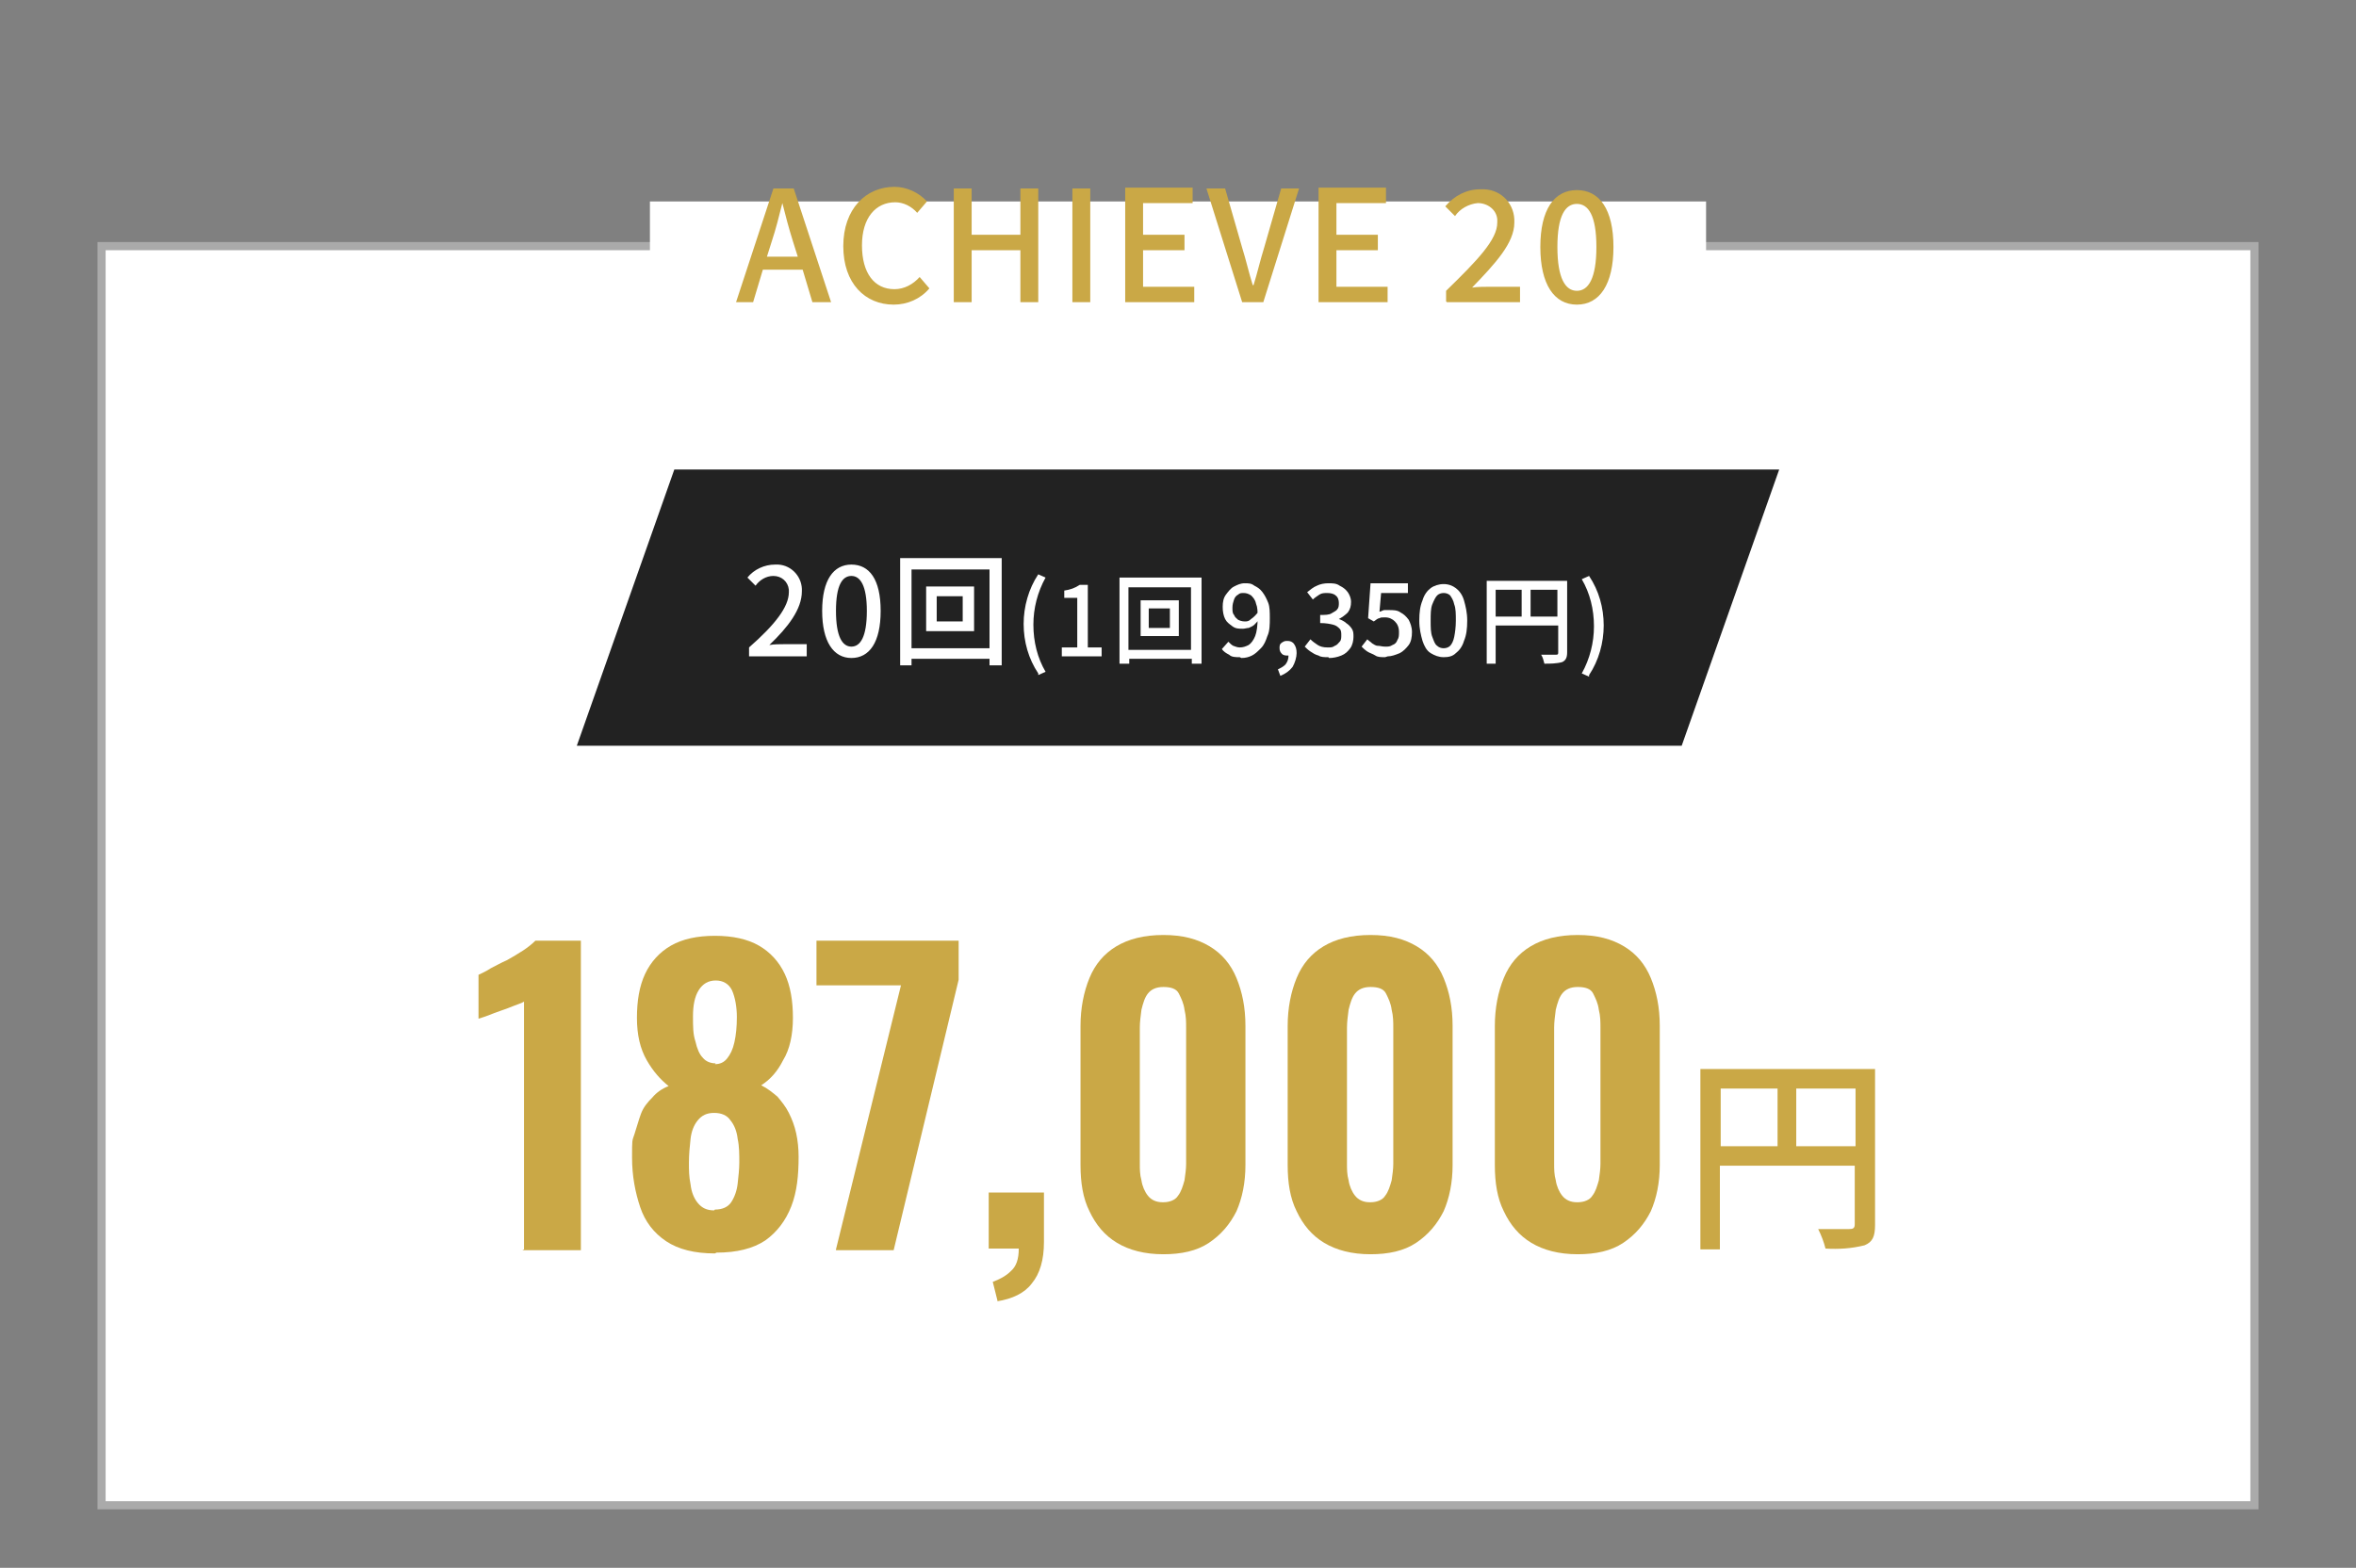
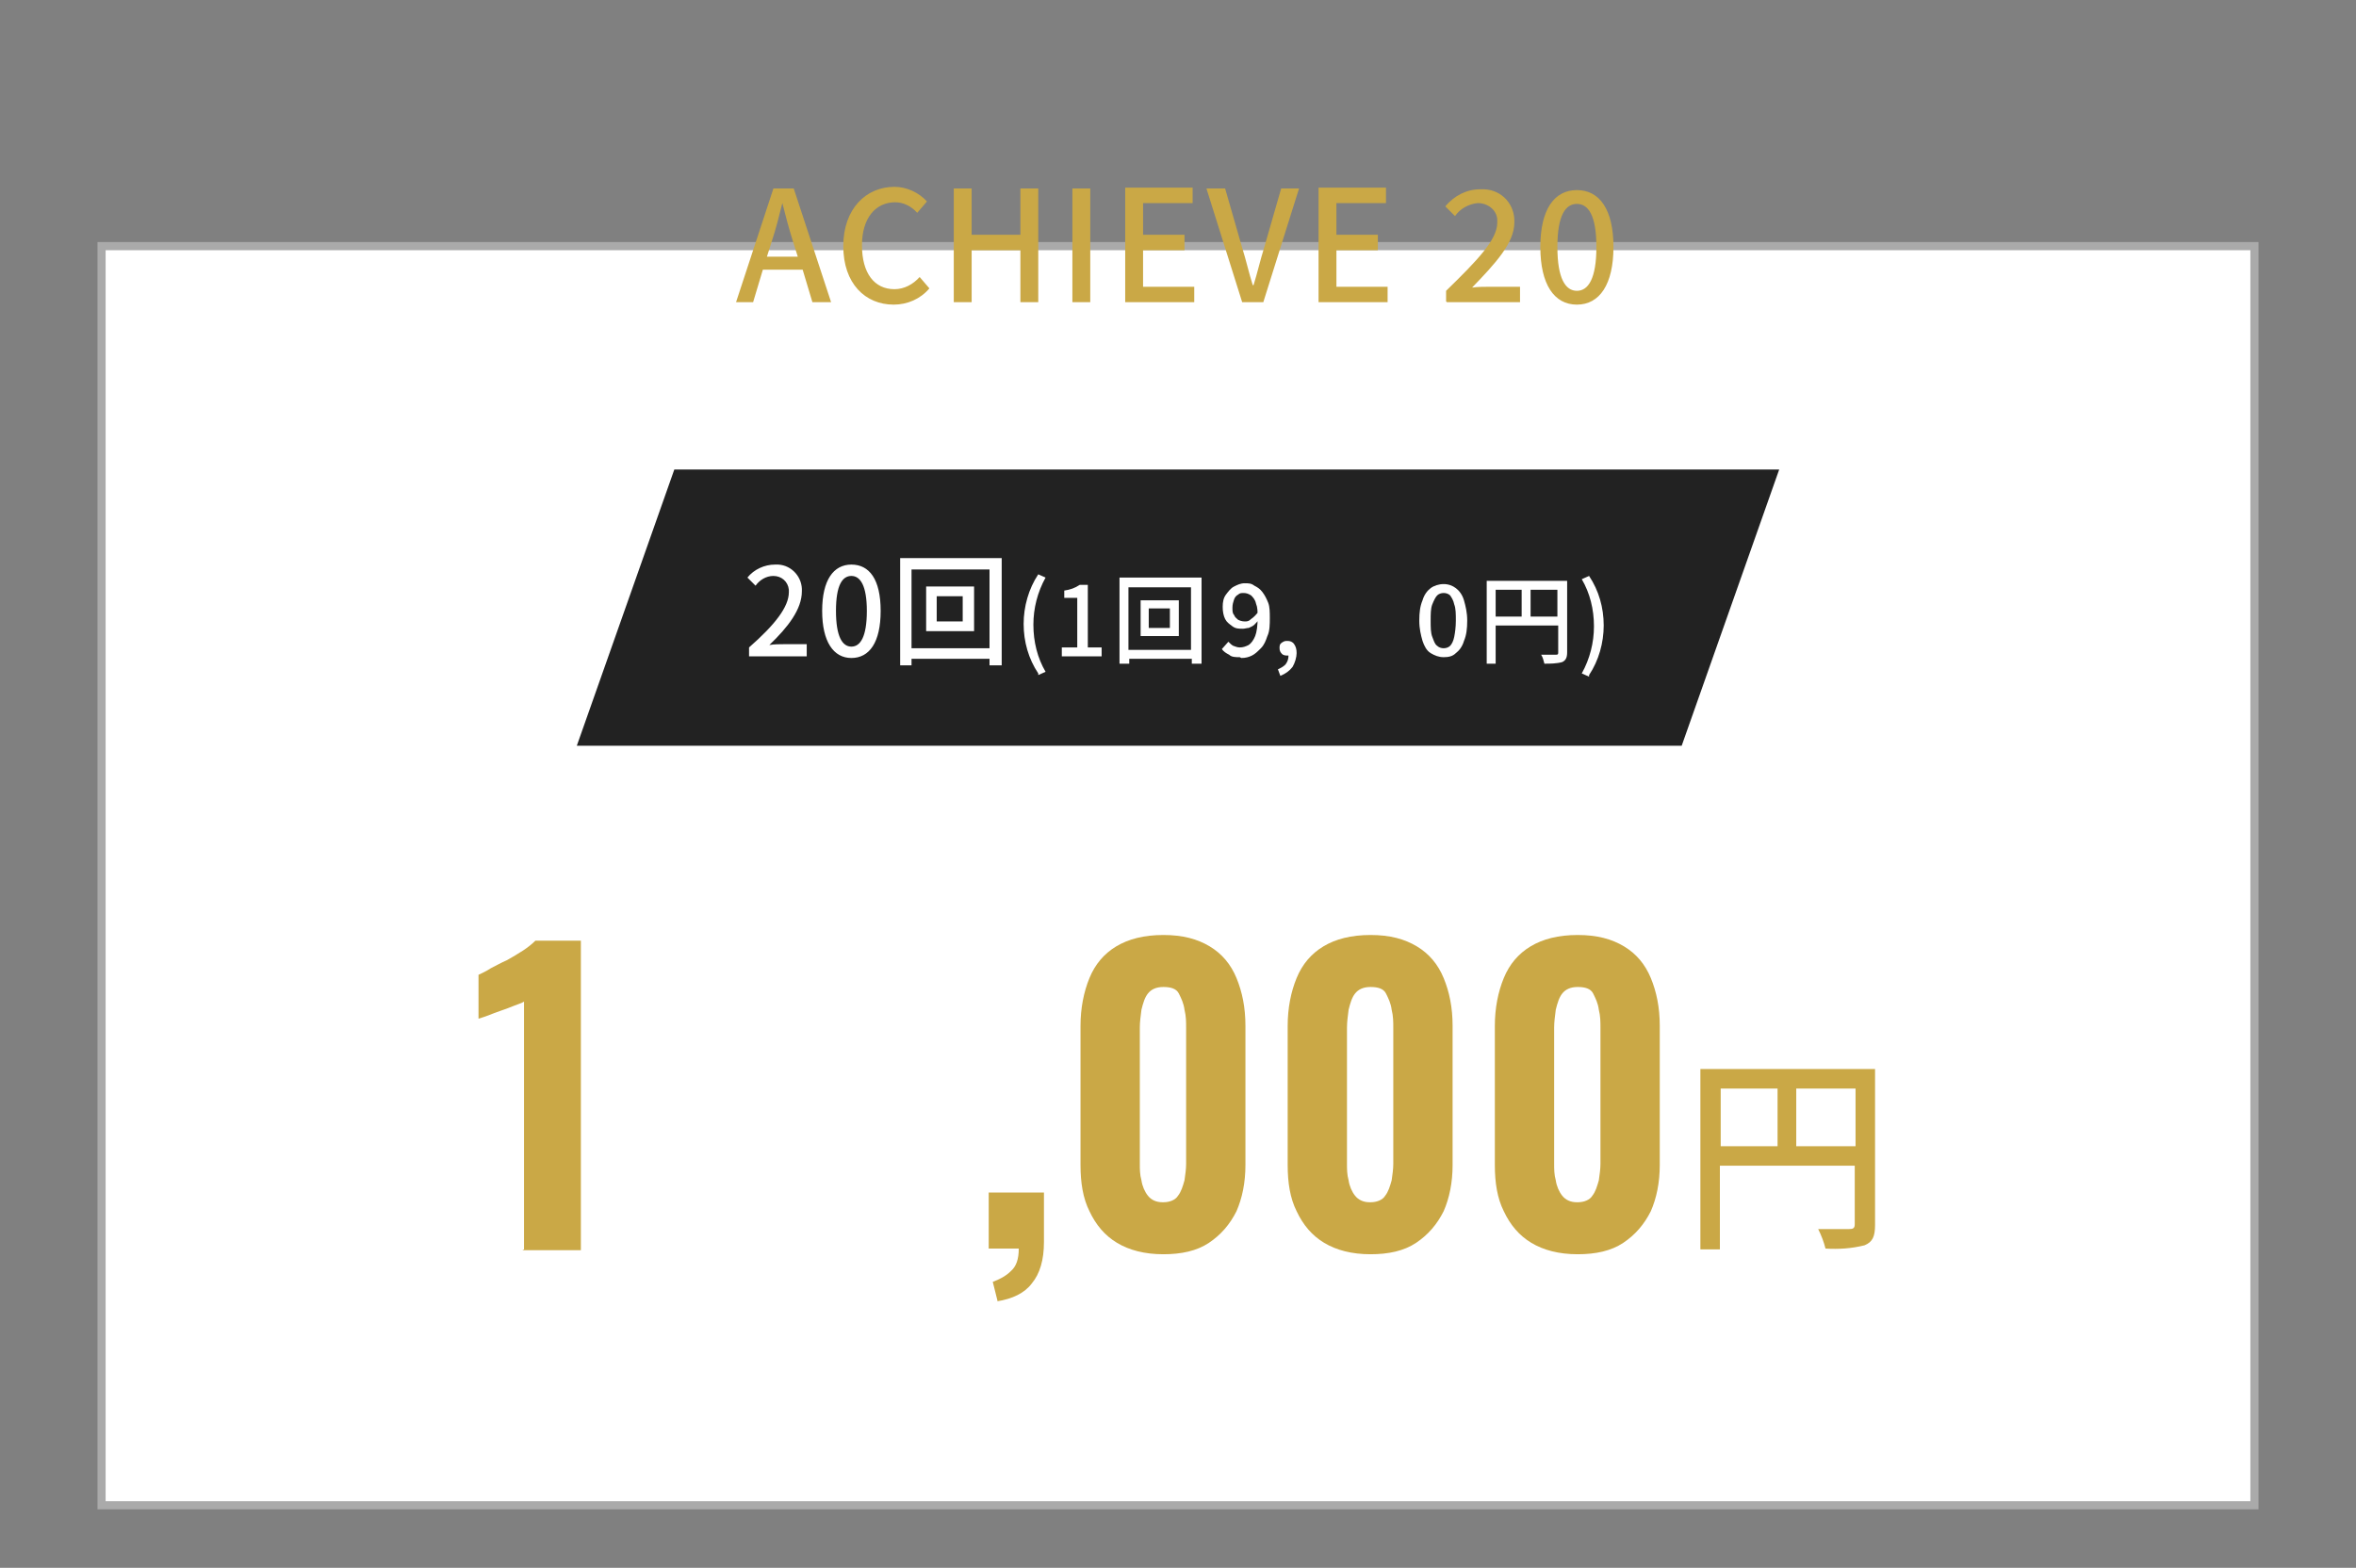
<svg xmlns="http://www.w3.org/2000/svg" version="1.1" viewBox="0 0 290 193">
  <rect x="0" y="0" width="290" height="193" fill="#808080" stroke="none" />
  <defs>
    <style>
      .cls-1 {
        fill: #fff;
      }

      .cls-2 {
        fill: none;
      }

      .cls-3 {
        fill: #222;
      }

      .cls-4 {
        fill: #aaa;
      }

      .cls-5 {
        fill: #caa846;
      }
    </style>
  </defs>
  <g>
    <g id="_レイヤー_2" data-name="レイヤー_2">
      <g>
        <g id="course-price_5">
          <rect id="_長方形_120" data-name="長方形_120" class="cls-2" width="290" height="193" />
          <g id="_グループ_125" data-name="グループ_125">
            <g id="_パス_110" data-name="パス_110">
              <path class="cls-1" d="M277.5,185.2H12.5V30.2h265v155Z" />
              <path class="cls-4" d="M13,30.8v154h264V30.8H13M12,29.8h266v156H12V29.8Z" />
            </g>
            <path id="_パス_107" data-name="パス_107" class="cls-3" d="M83,57.8h136l-12,34H71l12-34Z" />
            <path id="_パス_119" data-name="パス_119" class="cls-1" d="M92.2,80.8h7.1v-1.5h-2.8c-.5,0-1.2,0-1.8.1,2.3-2.2,4-4.4,4-6.6.1-1.7-1.2-3.2-2.9-3.3-.1,0-.3,0-.4,0-1.3,0-2.6.6-3.4,1.6l1,1c.5-.7,1.3-1.2,2.2-1.2,1,0,1.8.7,1.9,1.7,0,.1,0,.2,0,.3,0,1.8-1.7,4-4.9,6.8v1ZM104.8,81c2.2,0,3.6-1.9,3.6-5.8s-1.4-5.7-3.6-5.7-3.6,1.9-3.6,5.7c0,3.8,1.4,5.8,3.6,5.8ZM104.8,79.6c-1.1,0-1.9-1.2-1.9-4.4s.8-4.3,1.9-4.3,1.9,1.2,1.9,4.3c0,3.2-.8,4.4-1.9,4.4h0ZM118.5,76.5h-3.2v-3.1h3.2v3.1ZM114,72.2v5.5h5.9v-5.5h-5.9ZM112.2,79.8v-9.7h9.6v9.7h-9.6ZM110.8,68.7v13.2h1.4v-.8h9.6v.8h1.5v-13.2h-12.5ZM127.8,83.1l.9-.4c-1-1.7-1.5-3.7-1.5-5.8,0-2,.5-4,1.5-5.8l-.9-.4c-1.2,1.8-1.8,4-1.8,6.1,0,2.2.6,4.3,1.8,6.1ZM130.6,80.8h5v-1.1h-1.7v-7.7h-1c-.6.4-1.2.6-1.9.7v.9h1.6v6.1h-1.9v1.1ZM144,77.3h-2.6v-2.4h2.6v2.4ZM140.4,73.9v4.4h4.7v-4.4h-4.7ZM138.9,80v-7.7h7.7v7.7h-7.7ZM137.8,71.1v10.6h1.2v-.6h7.7v.6h1.2v-10.6h-10ZM188.4,75.9v-3.3h3.3v3.3h-3.3ZM184.1,72.6h3.2v3.3h-3.2v-3.3ZM192.9,71.5h-9.9v10.2h1.1v-4.7h7.7v3.3c0,.2,0,.3-.3.3s-1,0-1.8,0c.2.3.3.7.4,1.1.7,0,1.5,0,2.2-.2.4-.2.6-.5.6-1.2v-8.8ZM195.6,83.1c1.2-1.8,1.8-4,1.8-6.1,0-2.2-.6-4.3-1.8-6.1l-.9.4c1,1.7,1.5,3.7,1.5,5.8,0,2-.5,4-1.5,5.8l.9.4Z" />
            <path id="_パス_113" data-name="パス_113" class="cls-5" d="M221.1,141.1v-7.1h7.3v7.1h-7.3ZM211.8,134h7v7.1h-7v-7.1ZM230.8,131.6h-21.5v22.2h2.4v-10.3h16.6v7.2c0,.5-.2.6-.7.6-.5,0-2.2,0-3.8,0,.4.8.7,1.6.9,2.4,1.6.1,3.2,0,4.8-.4,1-.4,1.3-1.1,1.3-2.5v-19.1Z" />
-             <path id="_パス_116" data-name="パス_116" class="cls-1" d="M80,24.8h130v11H80v-11Z" />
            <path id="_パス_120" data-name="パス_120" class="cls-5" d="M95,29.7c.5-1.5.9-3.1,1.3-4.7h0c.4,1.6.8,3.1,1.3,4.7l.6,1.9h-3.8l.6-1.9ZM90.5,37.2h2.2l1.2-4h4.9l1.2,4h2.3l-4.6-14h-2.5l-4.6,14ZM110,37.5c1.7,0,3.3-.7,4.4-2l-1.2-1.4c-.8.9-1.9,1.5-3.1,1.5-2.5,0-4-2-4-5.4s1.7-5.3,4.1-5.3c1,0,2,.5,2.7,1.3l1.2-1.4c-1-1.1-2.5-1.8-4-1.8-3.5,0-6.3,2.7-6.3,7.3s2.7,7.2,6.2,7.2h0ZM117.4,37.2h2.2v-6.4h6v6.4h2.2v-14h-2.2v5.7h-6v-5.7h-2.2v14ZM132,37.2h2.2v-14h-2.2v14ZM138.5,37.2h8.5v-1.9h-6.3v-4.5h5.1v-1.9h-5.1v-3.9h6.1v-1.9h-8.3v14ZM152.9,37.2h2.6l4.4-14h-2.2l-2.1,7.3c-.5,1.6-.8,3-1.3,4.6h-.1c-.5-1.6-.8-3-1.3-4.6l-2.1-7.3h-2.3l4.4,14ZM162.3,37.2h8.5v-1.9h-6.3v-4.5h5.1v-1.9h-5.1v-3.9h6.1v-1.9h-8.3v14ZM178.1,37.2h9v-1.9h-3.6c-.7,0-1.6,0-2.3.1,2.9-3,5.2-5.5,5.2-8,.1-2.2-1.5-4-3.7-4.1-.2,0-.3,0-.5,0-1.7,0-3.2.8-4.3,2.1l1.2,1.2c.6-.9,1.7-1.5,2.8-1.6,1.2,0,2.3.8,2.4,2,0,.1,0,.3,0,.4,0,2.1-2.4,4.6-6.3,8.4v1.3ZM194.1,37.5c2.8,0,4.5-2.5,4.5-7.1s-1.7-7-4.5-7-4.5,2.4-4.5,7,1.7,7.1,4.5,7.1ZM194.1,35.8c-1.4,0-2.4-1.5-2.4-5.4s1-5.3,2.4-5.3,2.4,1.4,2.4,5.3-1,5.4-2.4,5.4Z" />
          </g>
        </g>
        <g>
          <path class="cls-5" d="M64.5,153.8v-30.5c-.3.2-.7.3-1.2.5-.5.2-1,.4-1.6.6s-1.1.4-1.6.6c-.5.2-.9.3-1.2.4v-5.4c.4-.2.9-.4,1.5-.8.6-.3,1.3-.7,2-1,.7-.4,1.4-.8,2-1.2.6-.4,1.1-.8,1.5-1.2h5.6v38.1h-7.2Z" />
-           <path class="cls-5" d="M88,154.3c-2.5,0-4.5-.5-6-1.5-1.5-1-2.6-2.4-3.2-4.2-.6-1.8-1-3.8-1-6.1s0-2,.3-2.9.5-1.7.8-2.5.8-1.4,1.4-2c.5-.6,1.2-1.1,2-1.4-1-.8-1.9-1.8-2.7-3.2-.8-1.4-1.2-3.1-1.2-5.2,0-2.1.3-3.9,1-5.4.7-1.5,1.8-2.7,3.2-3.5,1.4-.8,3.2-1.2,5.4-1.2s4,.4,5.4,1.2c1.4.8,2.5,2,3.2,3.5.7,1.5,1,3.3,1,5.4,0,2.1-.4,3.9-1.2,5.2-.7,1.4-1.6,2.4-2.7,3.1.8.4,1.4.9,2,1.4.5.6,1,1.2,1.4,2s.7,1.6.9,2.5c.2.9.3,1.9.3,2.9,0,2.3-.2,4.3-.9,6.1-.7,1.8-1.8,3.2-3.2,4.2-1.5,1-3.5,1.5-6,1.5ZM88,148.9c.9,0,1.6-.3,2-.9.4-.6.7-1.4.8-2.3.1-.9.2-1.8.2-2.6,0-1,0-2-.2-2.9-.1-.9-.4-1.7-.9-2.3-.4-.6-1.1-.9-2-.9s-1.5.3-2,.9c-.5.6-.8,1.4-.9,2.3-.1.9-.2,1.9-.2,2.9s0,1.7.2,2.7c.1.9.4,1.7.9,2.3.5.6,1.1.9,2,.9ZM88,131c.6,0,1.1-.2,1.5-.7.4-.5.7-1.1.9-2s.3-1.9.3-3.1-.2-2.4-.6-3.3c-.4-.8-1.1-1.2-2-1.2s-1.6.4-2.1,1.2c-.5.8-.7,1.9-.7,3.2s0,2.2.3,3.1c.2.9.5,1.6.9,2,.4.5,1,.7,1.6.7Z" />
-           <path class="cls-5" d="M102.9,153.8l8-32.5h-10.4v-5.5h17.5v4.8l-8,33.3h-7.1Z" />
          <path class="cls-5" d="M122.8,160.2l-.6-2.4c.8-.3,1.6-.7,2.2-1.3.7-.6,1-1.5,1-2.8h-3.7v-6.9h6.8v6.1c0,2.2-.5,3.9-1.5,5.1-.9,1.2-2.4,1.9-4.3,2.2Z" />
          <path class="cls-5" d="M143.2,154.4c-2.3,0-4.2-.5-5.7-1.4-1.5-.9-2.6-2.2-3.4-3.9-.8-1.6-1.1-3.5-1.1-5.7v-17.1c0-2.2.4-4.2,1.1-5.9.7-1.7,1.8-3,3.3-3.9,1.5-.9,3.4-1.4,5.8-1.4s4.2.5,5.7,1.4c1.5.9,2.6,2.2,3.3,3.9.7,1.7,1.1,3.6,1.1,5.9v17.1c0,2.2-.4,4.1-1.1,5.7-.8,1.6-1.9,2.9-3.4,3.9s-3.4,1.4-5.6,1.4ZM143.2,148c.8,0,1.5-.3,1.8-.8.4-.5.6-1.2.8-1.9.1-.7.2-1.4.2-2v-16.8c0-.7,0-1.4-.2-2.2-.1-.8-.4-1.4-.7-2s-1-.8-1.9-.8-1.5.3-1.9.8-.6,1.2-.8,2c-.1.8-.2,1.5-.2,2.2v16.8c0,.6,0,1.3.2,2,.1.7.4,1.4.8,1.9.4.5,1,.8,1.8.8Z" />
          <path class="cls-5" d="M168.7,154.4c-2.3,0-4.2-.5-5.7-1.4s-2.6-2.2-3.4-3.9c-.8-1.6-1.1-3.5-1.1-5.7v-17.1c0-2.2.4-4.2,1.1-5.9.7-1.7,1.8-3,3.3-3.9,1.5-.9,3.4-1.4,5.8-1.4s4.2.5,5.7,1.4c1.5.9,2.6,2.2,3.3,3.9.7,1.7,1.1,3.6,1.1,5.9v17.1c0,2.2-.4,4.1-1.1,5.7-.8,1.6-1.9,2.9-3.4,3.9s-3.4,1.4-5.6,1.4ZM168.7,148c.8,0,1.5-.3,1.8-.8.4-.5.6-1.2.8-1.9.1-.7.2-1.4.2-2v-16.8c0-.7,0-1.4-.2-2.2-.1-.8-.4-1.4-.7-2s-1-.8-1.9-.8-1.5.3-1.9.8c-.4.5-.6,1.2-.8,2-.1.8-.2,1.5-.2,2.2v16.8c0,.6,0,1.3.2,2,.1.7.4,1.4.8,1.9.4.5,1,.8,1.8.8Z" />
          <path class="cls-5" d="M194.2,154.4c-2.3,0-4.2-.5-5.7-1.4s-2.6-2.2-3.4-3.9c-.8-1.6-1.1-3.5-1.1-5.7v-17.1c0-2.2.4-4.2,1.1-5.9.7-1.7,1.8-3,3.3-3.9,1.5-.9,3.4-1.4,5.8-1.4s4.2.5,5.7,1.4c1.5.9,2.6,2.2,3.3,3.9.7,1.7,1.1,3.6,1.1,5.9v17.1c0,2.2-.4,4.1-1.1,5.7-.8,1.6-1.9,2.9-3.4,3.9s-3.4,1.4-5.6,1.4ZM194.2,148c.8,0,1.5-.3,1.8-.8.4-.5.6-1.2.8-1.9.1-.7.2-1.4.2-2v-16.8c0-.7,0-1.4-.2-2.2-.1-.8-.4-1.4-.7-2s-1-.8-1.9-.8-1.5.3-1.9.8c-.4.5-.6,1.2-.8,2-.1.8-.2,1.5-.2,2.2v16.8c0,.6,0,1.3.2,2,.1.7.4,1.4.8,1.9.4.5,1,.8,1.8.8Z" />
        </g>
        <g>
          <path class="cls-1" d="M152.6,80.9c-.5,0-1,0-1.3-.3-.4-.2-.7-.4-.9-.7l.8-.9c.2.2.4.4.6.5.3.1.5.2.8.2.4,0,.7-.1,1.1-.3.3-.2.6-.6.8-1.1.2-.5.3-1.3.3-2.2s0-1.3-.2-1.8c-.1-.5-.4-.8-.6-1-.3-.2-.6-.3-.9-.3s-.5,0-.7.2c-.2.1-.4.3-.5.6-.1.3-.2.6-.2,1s0,.7.2.9c.1.3.3.4.5.6.2.1.5.2.8.2s.5,0,.8-.3c.3-.2.6-.5.9-.9v1c-.1.2-.3.4-.5.6-.2.2-.5.3-.7.4-.2,0-.5.1-.7.1-.5,0-.9,0-1.3-.3s-.7-.5-.9-.9c-.2-.4-.3-.9-.3-1.5s.1-1.1.4-1.5.6-.8,1-1c.4-.2.8-.4,1.3-.4s.8,0,1.2.3c.4.2.7.4,1,.8.3.4.5.8.7,1.3s.2,1.2.2,1.9,0,1.6-.3,2.2c-.2.6-.4,1.1-.8,1.5s-.7.7-1.1.9c-.4.2-.8.3-1.3.3Z" />
          <path class="cls-1" d="M157.6,83.2l-.3-.8c.4-.2.8-.4,1-.7.2-.3.3-.6.3-1v-1.1c0,0,.5.9.5.9,0,0-.2.2-.3.2s-.2,0-.3,0c-.2,0-.5,0-.7-.2s-.3-.4-.3-.7,0-.5.3-.7.4-.2.7-.2.6.1.8.4c.2.3.3.6.3,1.1s-.2,1.2-.5,1.7c-.4.5-.8.8-1.5,1.1Z" />
-           <path class="cls-1" d="M163.5,80.9c-.5,0-.9,0-1.2-.2-.4-.1-.7-.3-1-.5-.3-.2-.5-.4-.7-.6l.7-.9c.3.3.6.5.9.7.3.2.7.3,1.2.3s.6,0,.9-.2c.3-.1.4-.3.6-.5s.2-.5.2-.8,0-.6-.2-.8c-.2-.2-.4-.4-.8-.5-.4-.1-.9-.2-1.6-.2v-1c.6,0,1.1,0,1.4-.2s.6-.3.7-.5c.2-.2.2-.5.2-.8s-.1-.7-.4-.9c-.2-.2-.6-.3-1-.3s-.7,0-1,.2c-.3.2-.6.4-.8.6l-.7-.9c.4-.3.7-.6,1.2-.8.4-.2.9-.3,1.4-.3s1,0,1.4.3c.4.2.7.4,1,.8.2.3.4.7.4,1.2s-.1.9-.4,1.3c-.3.3-.7.6-1.1.8h0c.3.1.7.3.9.5.3.2.5.4.7.7.2.3.2.6.2,1s-.1,1-.4,1.4c-.3.4-.6.7-1.1.9-.5.2-1,.3-1.5.3Z" />
-           <path class="cls-1" d="M170.5,80.9c-.5,0-.9,0-1.2-.2s-.7-.3-1-.5-.5-.4-.7-.6l.7-.9c.2.2.4.3.6.5.2.1.4.3.7.3.3,0,.5.1.9.1s.6,0,.9-.2c.3-.1.5-.3.6-.6.2-.3.2-.6.2-1,0-.6-.2-1-.5-1.3s-.7-.5-1.2-.5-.5,0-.7.1c-.2,0-.4.2-.7.4l-.7-.4.3-4.3h4.6v1.2h-3.3l-.2,2.3c.2,0,.4-.2.6-.2s.4,0,.6,0c.5,0,1,0,1.4.3.4.2.7.5,1,.9.2.4.4.9.4,1.5s-.1,1.2-.4,1.6c-.3.4-.7.8-1.1,1-.5.2-1,.4-1.5.4Z" />
          <path class="cls-1" d="M177.7,80.9c-.6,0-1.1-.2-1.6-.5s-.8-.9-1-1.5c-.2-.7-.4-1.5-.4-2.5s.1-1.8.4-2.5c.2-.7.6-1.2,1-1.5s1-.5,1.6-.5,1.1.2,1.5.5c.4.3.8.8,1,1.5.2.7.4,1.5.4,2.5s-.1,1.8-.4,2.5c-.2.7-.6,1.2-1,1.5-.4.4-.9.5-1.5.5ZM177.7,79.8c.3,0,.6-.1.8-.3.2-.2.4-.6.5-1.1.1-.5.2-1.2.2-2s0-1.5-.2-2c-.1-.5-.3-.8-.5-1.1-.2-.2-.5-.3-.8-.3s-.6.1-.8.3c-.2.2-.4.6-.6,1.1s-.2,1.2-.2,2,0,1.5.2,2,.3.9.6,1.1c.2.2.5.3.8.3Z" />
        </g>
      </g>
    </g>
  </g>
</svg>